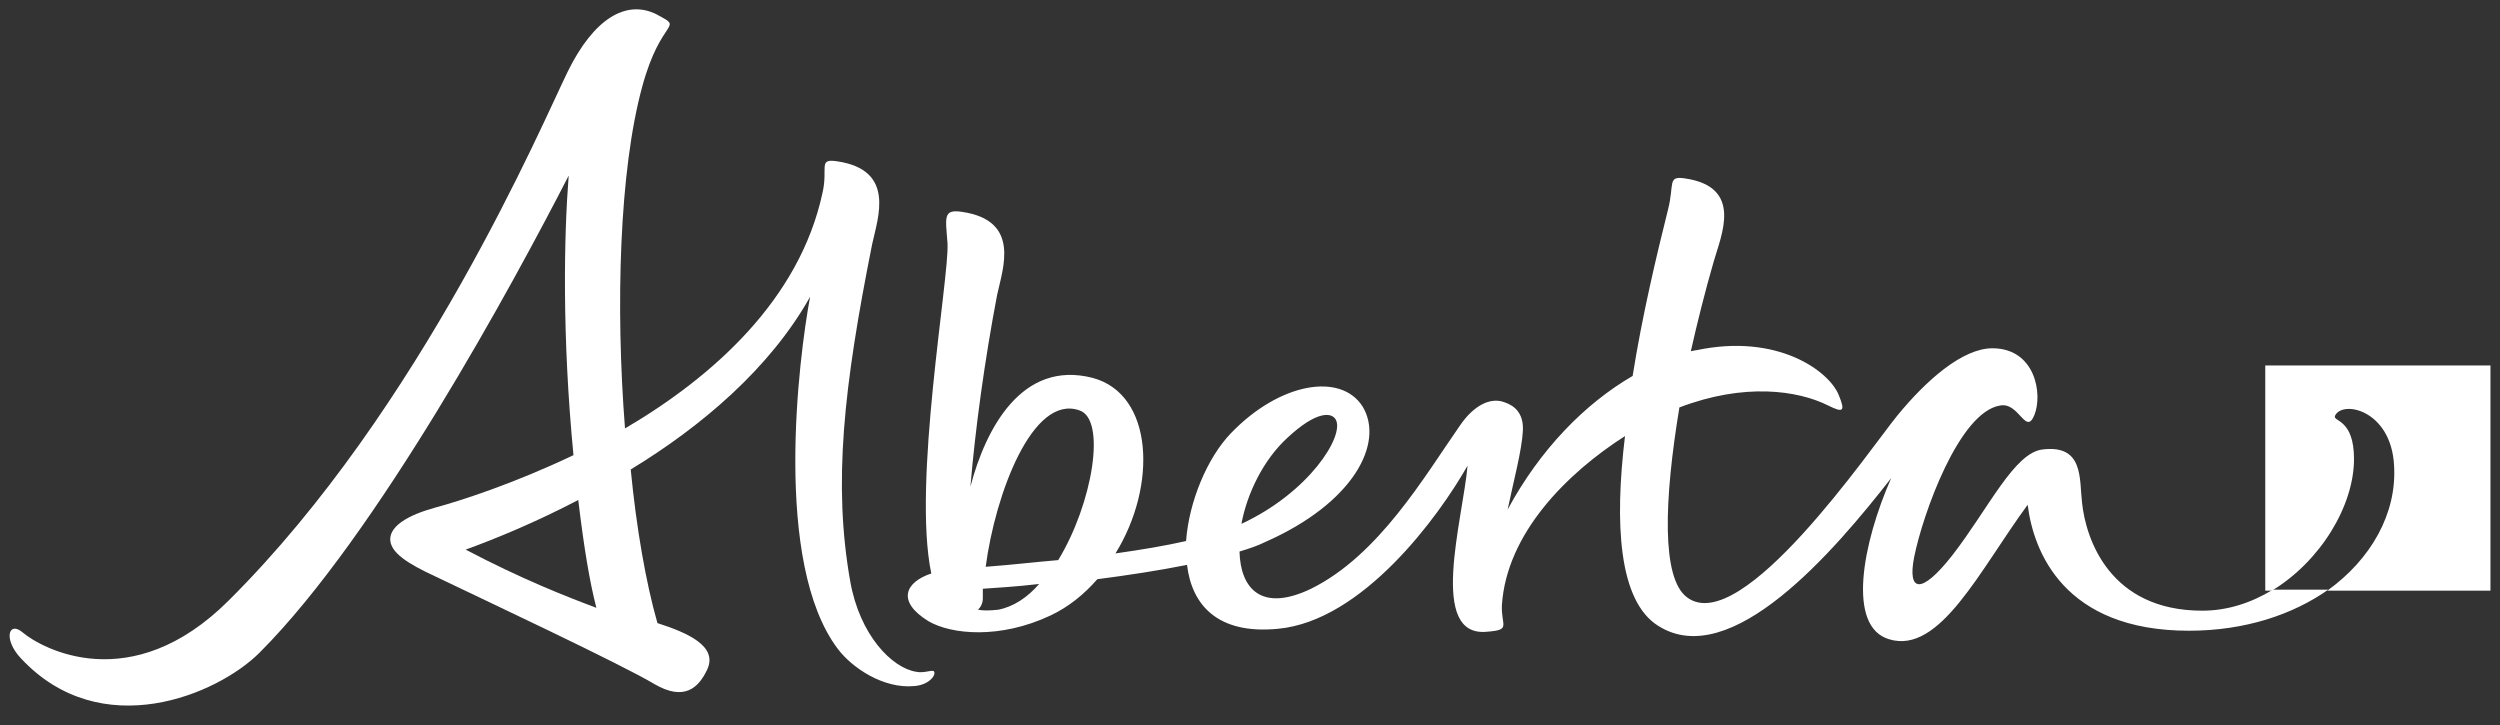
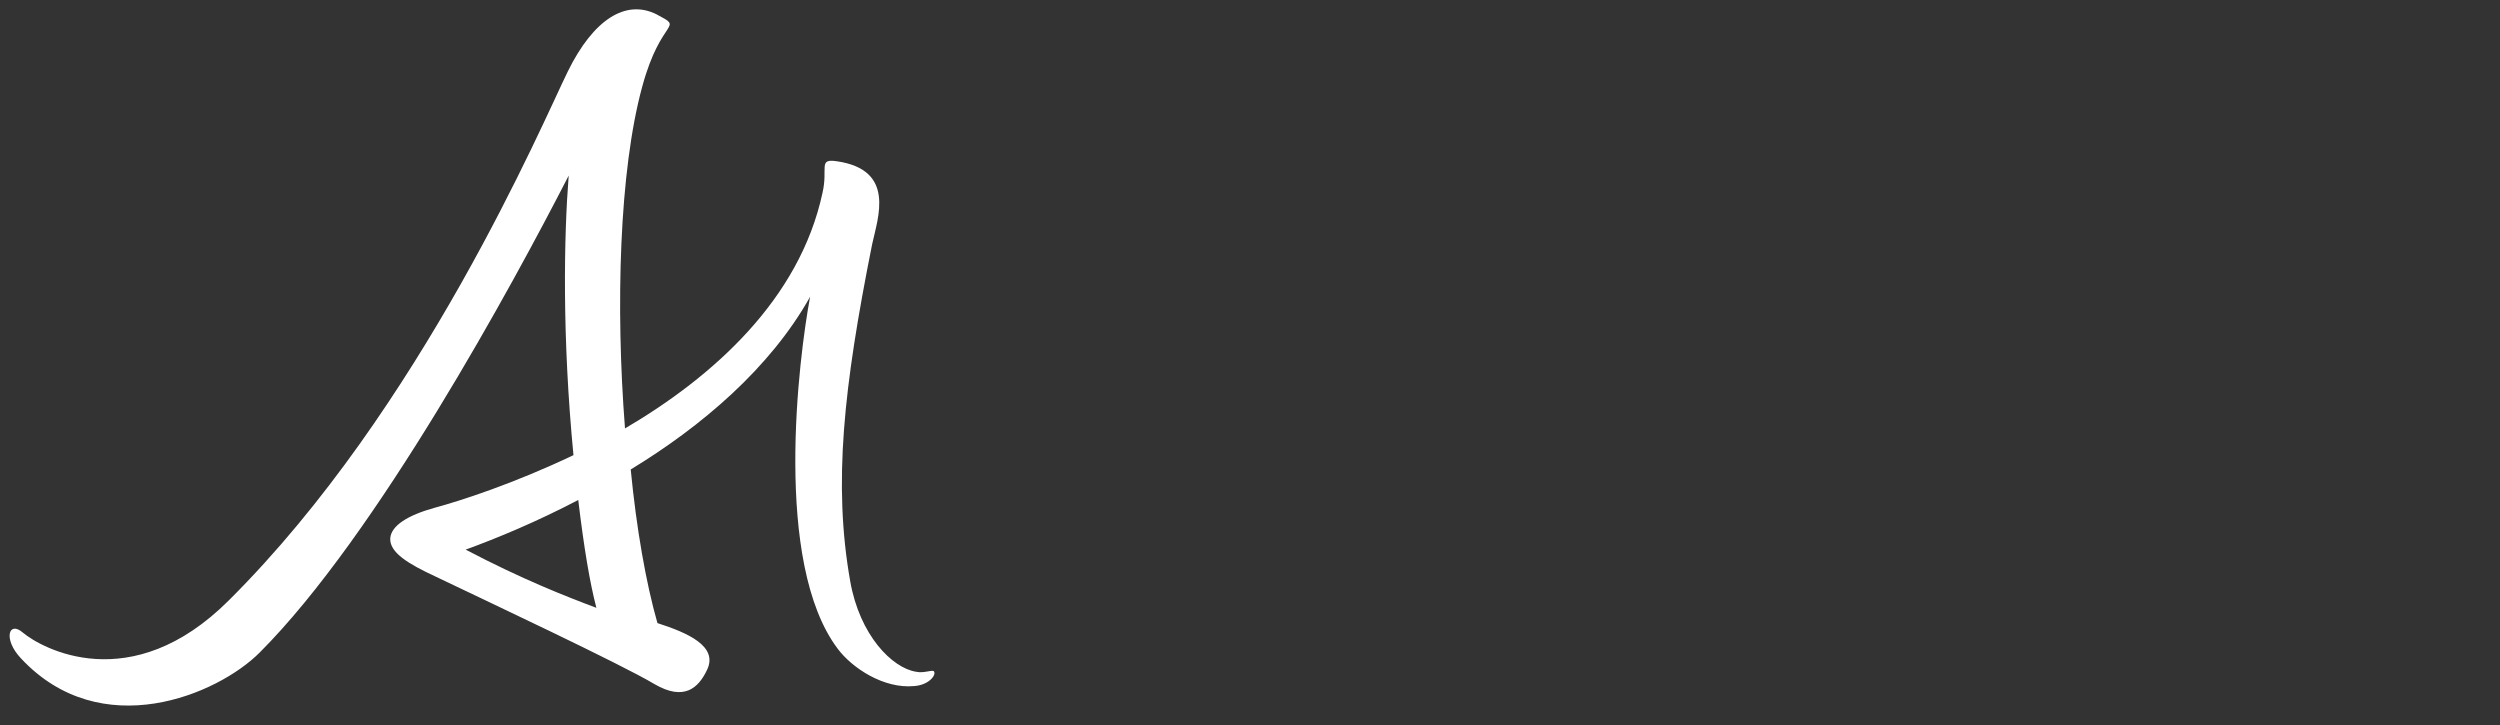
<svg xmlns="http://www.w3.org/2000/svg" width="262" height="76" viewBox="0 0 262 76" fill="none">
  <rect x="0" y="0" width="262" height="76" fill="#333333" stroke="none" />
-   <path d="M261 38.3H237.4V61.9H238.1C243.2 58.8 246.7 53 246.7 48.1C246.7 43.9 244.5 44.2 244.7 43.6C245.4 41.9 250.6 42.9 250.9 48.8C251.2 53.8 248.5 58.6 243.9 61.9H261V38.3Z" fill="white" />
  <path d="M96 70.4C93.5 70 90.1 66.6 89.1 60.9C87.3 50.7 88.4 40.6 91.4 25.6C92 22.8 93.9 17.8 87.7 16.9C85.7 16.6 86.8 17.6 86.2 20.2C83.8 31.4 74.7 39.5 65.5 44.9C64.5 32.1 64.9 17.9 67.3 9.1C69.3 1.7 71.8 3.1 68.8 1.5C65.6 -0.1 62.2 2 59.5 7.5C56.8 13 44.2 42.8 24 62.9C13.7 73.2 4.3 67.9 2.4 66.3C0.9 65 0.3 67 2.2 69C10.6 78 22.8 72.8 27.2 68.4C39.5 56.1 53.8 29.7 59.6 18.4C59.1 24.7 58.9 35.3 60.1 47.7C53.8 50.7 48.2 52.5 45.6 53.2C42.7 54 41 55.1 40.9 56.4C40.8 57.9 42.8 59.1 45.6 60.4C50.6 62.8 65.1 69.6 68.6 71.7C71.7 73.5 73.2 72.1 74.1 70.2C75.3 67.7 72 66.3 68.9 65.3C67.7 61.1 66.7 55.4 66.1 49.2C73.5 44.7 80.7 38.6 84.9 31.1C83.7 37.5 81 59 87.8 68C89.3 70 92.6 72.2 95.8 71.9C97.3 71.8 98.1 70.8 97.9 70.4C97.8 70.1 96.9 70.6 96 70.4ZM48.8 57.6C52.1 56.4 56.2 54.7 60.6 52.4C61.2 57.4 61.8 61 62.5 63.7C59.3 62.5 54.7 60.7 48.8 57.6Z" fill="white" />
-   <path d="M230.8 64C221.1 64 218.6 56.5 218.2 52.7C217.9 50.2 218.4 46.6 214.1 47.1C211.1 47.4 208.4 53.3 204.6 58.2C201.3 62.4 199.9 62 200.6 58.4C201.5 53.9 205.3 43.2 209.6 42.5C211.6 42.1 212.3 45.7 213.2 43.5C214.1 41.3 213.3 36.5 208.8 36.5C205.7 36.5 201.9 39.8 198.8 43.6C196.1 46.9 182.5 66.9 176.8 62.6C174.1 60.6 174.4 52.4 176 42.7C182.8 40.1 188.4 40.9 191.6 42.5C193.2 43.3 193.4 43.1 192.7 41.4C191.7 38.9 186.3 34.9 177.8 36.7C177.6 36.7 177.4 36.8 177.2 36.8C177.9 33.7 178.7 30.5 179.6 27.4C180.4 24.6 182.7 19.6 176.6 18.7C174.7 18.4 175.5 19.3 174.8 22C173.6 26.8 172.1 33.1 171.1 39.4C166.1 42.3 161.4 47.1 158 53.4C158.6 50.5 159.5 47.2 159.6 45.1C159.7 42.8 158.1 42.3 157.5 42.1C156.2 41.7 154.5 42.4 153 44.6C149.3 49.9 144.5 58.2 137.4 61.7C132.2 64.2 130 61.7 129.9 57.8C130.9 57.5 131.8 57.2 132.6 56.8C141.9 52.7 145.1 46.4 142.8 42.6C140.5 39 134.1 40.1 129 45.4C126.5 48 124.6 52.6 124.3 56.7C122.1 57.2 119.7 57.6 116.9 58C121.3 50.9 120.9 41.3 114.5 39.6C107.1 37.7 103.3 44.9 101.7 51C102.2 45 103.2 37.7 104.5 30.9C105.1 28.1 107 23.1 100.8 22.2C98.8 21.9 99.1 22.8 99.3 25.5C99.5 29.1 95.6 50.6 97.6 60.1C94.9 61 93.9 63 97.3 65.1C99.7 66.5 104.8 67 110.1 64.5C112 63.6 113.6 62.3 115 60.7C118.1 60.3 121.4 59.8 124.4 59.2C124.9 63.4 127.6 66.5 133.9 65.9C142.8 65.1 150.8 54.1 153.8 48.8C153.3 54.5 149.6 66.9 155.9 66.2C158.4 66 157.3 65.6 157.4 63.4C157.9 55.9 164.2 49.6 170.3 45.7C169.2 54.8 169.6 63 173.8 65.6C181.4 70.4 192.2 57.8 198.2 50.1C195.2 56.9 193.5 65.7 198 67C203.3 68.6 207.5 59.7 212.5 52.9C213.1 57.8 216.3 66.1 229.4 66.1C235.3 66.1 240.3 64.4 244 61.8H238.2C235.9 63.2 233.4 64 230.8 64ZM134.9 45.9C138 43 139.6 43.2 140 44C140.9 45.7 137.2 51.6 130.1 54.9C130.7 51.7 132.4 48.2 134.9 45.9ZM104.6 63.9C103.7 64 103 64 102.5 63.9C102.8 63.6 103 63.2 103 62.7C103 62.4 103 62 103 61.7C104.3 61.6 106.4 61.5 108.9 61.2C107.7 62.6 106.2 63.6 104.6 63.9ZM110.9 58.7C108.5 58.9 106 59.2 103.3 59.4C104.3 51.8 108.2 41.3 113.1 43C116 43.9 114.5 52.8 110.9 58.7Z" fill="white" />
</svg>